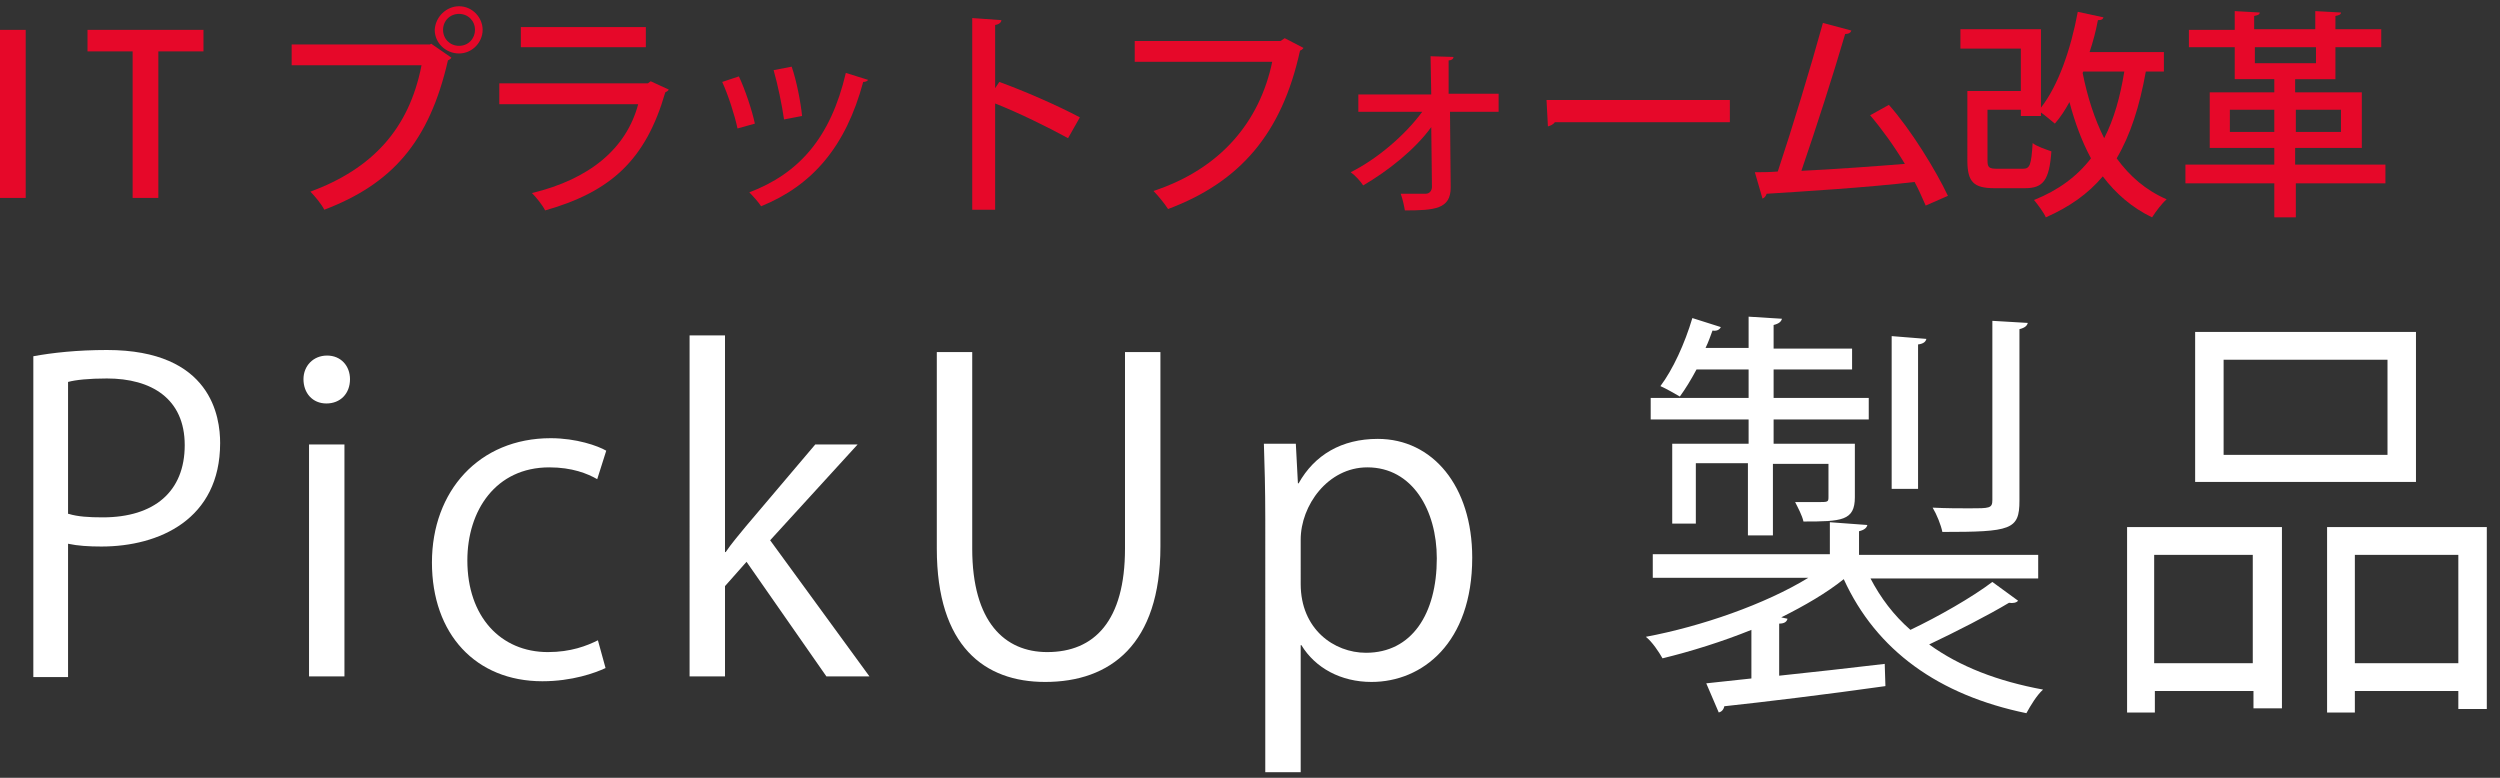
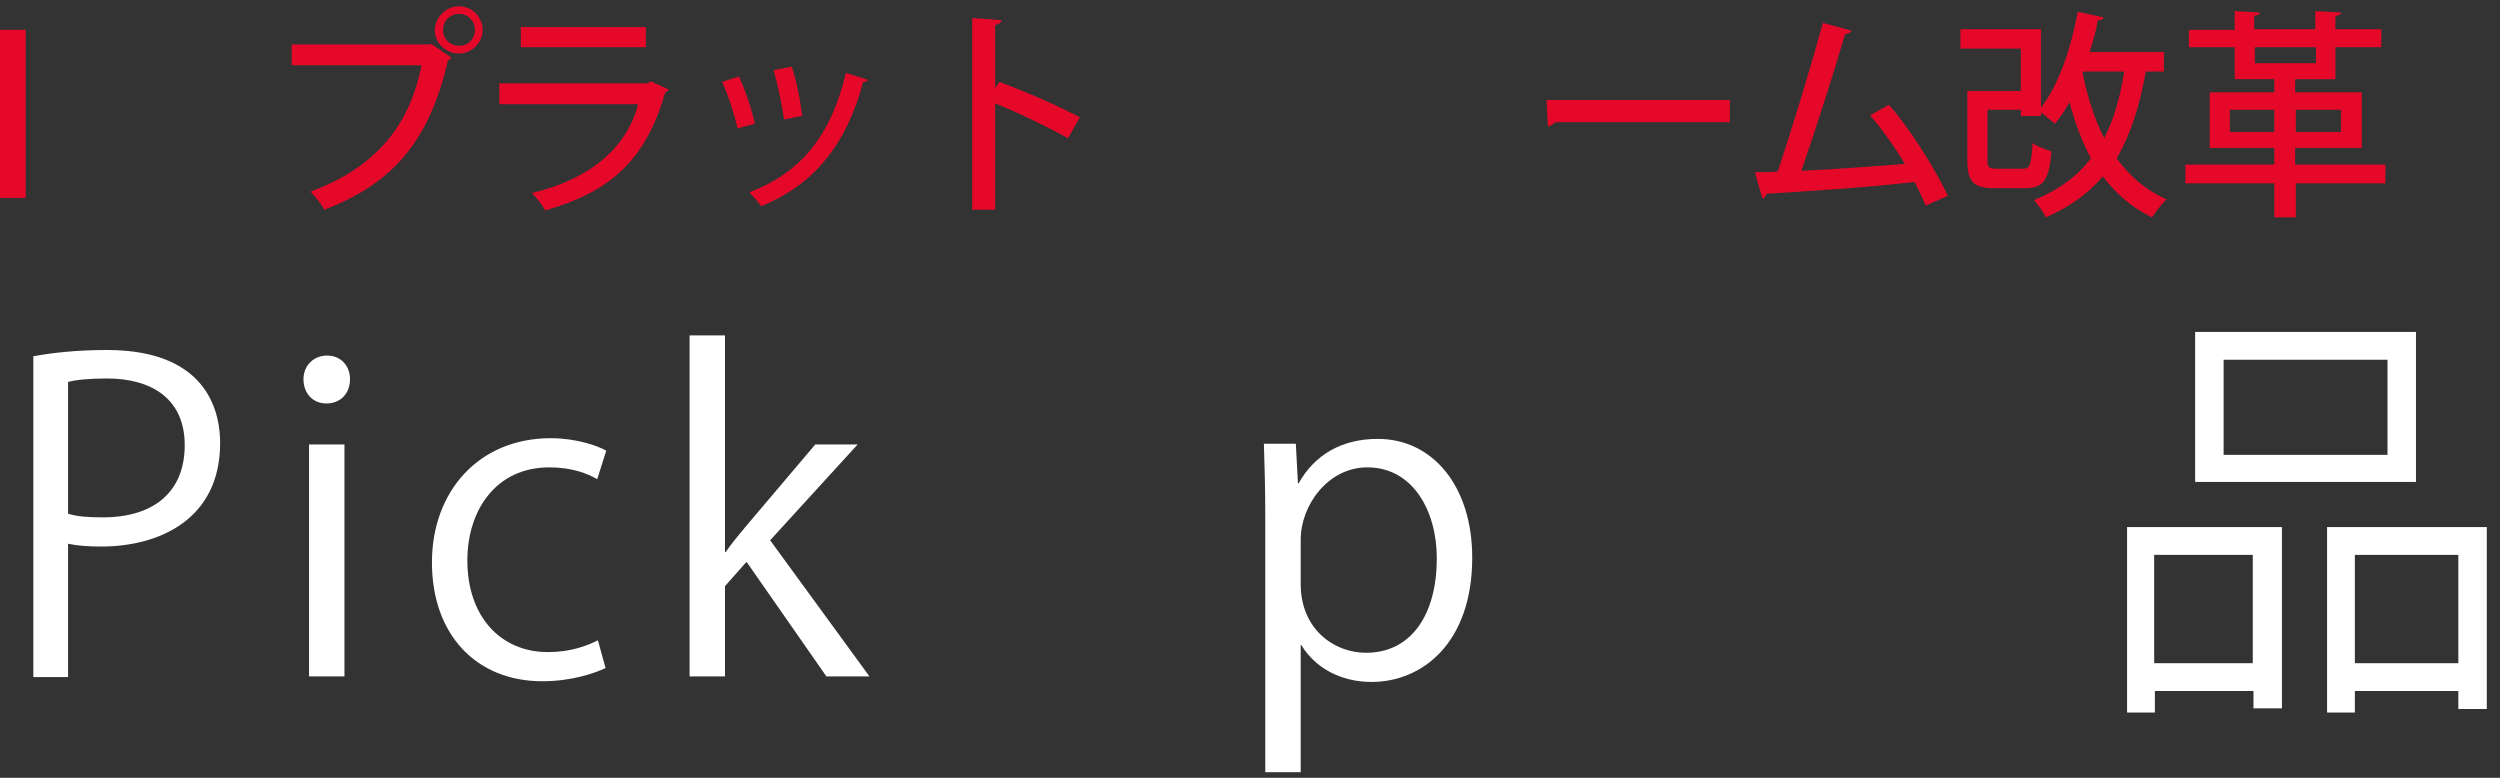
<svg xmlns="http://www.w3.org/2000/svg" version="1.1" id="Layer_1" x="0px" y="0px" viewBox="0 0 360 112" style="enable-background:new 0 0 360 112;" xml:space="preserve">
  <rect x="0" y="0" width="360" height="112" fill="#333333" stroke="none" />
  <style type="text/css">
	.st0{fill:#E60829;}
	.st1{fill:#FFFFFF;}
</style>
  <g>
    <g>
      <path class="st0" d="M0,4.3h3.7v24.2H0V4.3z" />
-       <path class="st0" d="M29.4,7.4h-6.6v21.1h-3.7V7.4h-6.5V4.3h16.7V7.4z" />
      <path class="st0" d="M42,6.4h19.9l0.2-0.1L65,8.3c-0.1,0.2-0.3,0.3-0.5,0.4c-2.7,11.8-8.1,17.8-17.8,21.5c-0.4-0.8-1.4-2-2-2.6    c8.9-3.3,14.2-9,16-18.2H42V6.4z M66.1,0.9c1.9,0,3.4,1.6,3.4,3.4S68,7.7,66.1,7.7c-1.9,0-3.5-1.5-3.5-3.4    C62.7,2.4,64.3,0.9,66.1,0.9z M68.4,4.3c0-1.3-1-2.3-2.3-2.3c-1.3,0-2.3,1-2.3,2.3c0,1.3,1,2.3,2.3,2.3    C67.5,6.6,68.4,5.5,68.4,4.3z" />
      <path class="st0" d="M96.3,12.9c-0.1,0.2-0.3,0.3-0.5,0.4C93,23,88,27.6,78.5,30.3c-0.4-0.8-1.3-1.9-1.9-2.5    c8.3-2,13.6-6.4,15.3-12.8h-20V12h21.4l0.4-0.3L96.3,12.9z M93,6.8H75V3.9h18V6.8z" />
      <path class="st0" d="M106.4,11c0.9,1.9,1.9,4.9,2.3,6.8l-2.5,0.7c-0.4-1.9-1.3-4.7-2.2-6.7L106.4,11z M125,11.5    c-0.1,0.2-0.4,0.3-0.7,0.3c-2.5,9.3-7.3,14.9-14.7,17.9c-0.3-0.5-1.2-1.5-1.7-2c7.1-2.7,11.7-7.8,13.9-17.2L125,11.5z M114,9.6    c0.7,2,1.3,5.1,1.5,7.1l-2.6,0.5c-0.3-2.1-0.9-5-1.5-7.1L114,9.6z" />
      <path class="st0" d="M153.8,19.9c-2.9-1.6-7.2-3.7-10.5-5v15.3H140V2.6l4.2,0.3c0,0.3-0.3,0.6-0.9,0.7v9.1l0.6-0.9    c3.6,1.3,8.4,3.4,11.6,5.1L153.8,19.9z" />
-       <path class="st0" d="M187.7,6.9c-0.1,0.2-0.3,0.3-0.5,0.4c-2.6,11.9-8.6,18.9-19,22.8c-0.5-0.8-1.5-2-2.1-2.6    c9.7-3.2,15.3-10,17.1-18.6h-19.8v-3h21l0.6-0.4L187.7,6.9z" />
-       <path class="st0" d="M216,16.1h-7.2l0.1,10.9c0,3.1-2.3,3.3-6.6,3.3c-0.1-0.6-0.3-1.6-0.6-2.4c1.5,0,3.1,0,3.6,0    c0.6,0,0.9-0.5,0.9-1l-0.1-8.6c-2.3,3.2-6.2,6.3-9.8,8.4c-0.4-0.6-1.1-1.4-1.8-1.9c3.8-1.9,7.8-5.3,10.3-8.7h-9.2v-2.5h10.5    l-0.1-5.5l3.3,0.1c0,0.3-0.3,0.5-0.7,0.5l0,4.8h7.2V16.1z" />
      <path class="st0" d="M222.7,14.4h26.4v3.2h-25.2c-0.2,0.3-0.6,0.5-1,0.6L222.7,14.4z" />
      <path class="st0" d="M277.3,29.6c-0.5-1.1-1-2.3-1.6-3.4c-6.7,0.8-16.5,1.4-21.3,1.7c-0.1,0.3-0.3,0.6-0.6,0.7l-1.1-3.8    c0.9,0,2.1,0,3.3-0.1c2-6,4.8-15.2,6.5-21.4l4.1,1.1c-0.1,0.3-0.4,0.5-0.9,0.5c-1.6,5.5-4.2,13.6-6.3,19.7    c4.4-0.2,11.2-0.7,14.9-1c-1.5-2.5-3.3-5-5-7l2.7-1.5c3.2,3.6,6.8,9.5,8.5,13.1L277.3,29.6z" />
      <path class="st0" d="M311.6,10.3H309c-0.9,5-2.2,9.1-4.2,12.5c1.9,2.6,4.2,4.6,7.2,5.9c-0.7,0.6-1.6,1.8-2.1,2.6    c-2.9-1.4-5.2-3.4-7.1-5.9c-2.1,2.5-4.8,4.4-8.2,5.9c-0.3-0.7-1.2-1.9-1.7-2.5c3.5-1.4,6.2-3.4,8.2-6c-1.3-2.4-2.3-5.1-3.1-8.1    c-0.6,1.1-1.3,2.2-2.1,3.1c-0.5-0.4-1.3-1.1-2-1.6v0.5H291v-0.9h-4.8v7.3c0,1,0.2,1.2,1.4,1.2h3.7c1,0,1.2-0.5,1.4-3.7    c0.6,0.5,1.9,0.9,2.7,1.2c-0.3,4.2-1.2,5.3-3.8,5.3h-4.4c-3,0-3.9-0.9-3.9-4V13.1h7.7V7h-8.7V4.2h11.6v11.3    c2.5-3.2,4.3-8.4,5.3-13.8l3.7,0.8c-0.1,0.3-0.3,0.4-0.8,0.4c-0.3,1.6-0.7,3.1-1.2,4.6h10.7V10.3z M300,10.3l-0.1,0.2    c0.7,3.5,1.7,6.6,3.1,9.4c1.4-2.7,2.3-5.9,2.9-9.6H300z" />
      <path class="st0" d="M343.5,23.7v2.7h-12.9v4.9h-3.1v-4.9h-12.8v-2.7h12.8v-2.4h-9.3v-8h9.3v-1.9h-5.7V6.8h-6.6V4.3h6.6V1.6    l3.6,0.2c0,0.3-0.3,0.4-0.8,0.5v1.9h8.8V1.6l3.7,0.2c0,0.3-0.3,0.4-0.8,0.5v1.9h6.6v2.6h-6.6v4.6h-5.8v1.9h9.6v8h-9.6v2.4H343.5z     M321.1,19h6.4v-3.2h-6.4V19z M324.7,6.8v2.3h8.8V6.8H324.7z M337.1,15.8h-6.5V19h6.5V15.8z" />
    </g>
    <g>
      <path class="st1" d="M4.8,51.3c2.7-0.5,6.3-0.9,10.6-0.9c15.1,0,16.3,9.7,16.3,13.4c0,11-8.8,14.9-17.1,14.9    c-1.8,0-3.4-0.1-4.8-0.4v19.2H4.8V51.3z M9.9,74c1.3,0.4,2.9,0.5,4.9,0.5c7.4,0,11.8-3.7,11.8-10.4s-4.8-9.6-11.2-9.6    c-2.6,0-4.5,0.2-5.6,0.5V74z" />
      <path class="st1" d="M47,58.1c-2,0-3.3-1.5-3.3-3.5c0-1.9,1.4-3.4,3.4-3.4c2,0,3.3,1.5,3.3,3.4C50.4,56.7,49,58.1,47,58.1z     M49.6,97.4h-5.1V64h5.1V97.4z" />
      <path class="st1" d="M87.2,96.2c-1.5,0.7-4.8,1.9-9.1,1.9c-9.6,0-15.9-6.8-15.9-17.1c0-10.3,6.8-17.9,17.1-17.9    c3.7,0,6.8,1.1,8,1.8l-1.3,4.1c-1.4-0.8-3.6-1.7-6.9-1.7c-7.7,0-11.8,6.2-11.8,13.4c0,8.1,4.8,13.2,11.6,13.2    c3.3,0,5.6-0.9,7.2-1.7L87.2,96.2z" />
      <path class="st1" d="M125.2,97.4H119l-11.5-16.5l-3.1,3.5v13h-5.1V48.3h5.1v31.2h0.1c0.8-1.2,2-2.6,2.9-3.7l10-11.8h6.1    l-12.6,13.8L125.2,97.4z" />
-       <path class="st1" d="M167.1,78.7c0,14.1-7.2,19.5-16.6,19.5c-8.7,0-15.6-5.1-15.6-19.2V50.7h5.1V79c0,10.6,4.7,14.9,10.8,14.9    c6.8,0,11.2-4.5,11.2-14.9V50.7h5.1V78.7z" />
      <path class="st1" d="M187,69.6c2.3-4.1,6.2-6.4,11.4-6.4c7.9,0,13.6,6.8,13.6,17.1c0,12.3-7.2,17.9-14.5,17.9    c-4.4,0-8.1-2-10.1-5.3h-0.1v18.3h-5.1V74.7c0-4.4-0.1-7.7-0.2-10.8h4.6l0.3,5.7H187z M187.3,84.1c0,6.5,4.8,9.9,9.4,9.9    c6.6,0,10.2-5.6,10.2-13.6c0-6.9-3.5-13.1-10-13.1c-5.7,0-9.6,5.5-9.6,10.4V84.1z" />
-       <path class="st1" d="M269.3,83.2c1.5,2.9,3.4,5.4,5.8,7.5c4-1.9,8.9-4.7,11.8-6.9l3.7,2.7c-0.2,0.3-0.8,0.4-1.3,0.3    c-3,1.8-7.7,4.2-11.5,6c4.4,3.2,9.9,5.3,16.4,6.5c-0.9,0.8-1.8,2.3-2.4,3.4c-12.6-2.6-21.6-9-26.3-19.3c-2.5,2-5.6,3.8-9,5.5    l0.9,0.2c-0.1,0.4-0.4,0.7-1.2,0.7v7.5c4.8-0.5,10.1-1.1,15.2-1.7l0.1,3.2c-8.5,1.2-17.6,2.3-23.2,2.9c-0.1,0.5-0.4,0.8-0.8,0.9    l-1.8-4.2l6.5-0.7v-7c-4.2,1.7-8.7,3.1-12.8,4.1c-0.5-0.9-1.5-2.4-2.4-3.1c8-1.5,17.2-4.7,23.4-8.5H238v-3.4h25.5v-4.6l5.4,0.4    c-0.1,0.4-0.4,0.7-1.2,0.9v3.4h25.8v3.4H269.3z M251.8,63.9v-3.5h-14.1v-3.1h14.1v-4.1h-7.5c-0.8,1.5-1.6,2.8-2.4,3.9    c-0.7-0.4-1.9-1.1-2.8-1.5c1.8-2.4,3.5-6.1,4.6-9.8l4.1,1.3c-0.2,0.4-0.6,0.6-1.2,0.5c-0.3,0.8-0.6,1.7-1,2.5h6.2v-4.5l4.8,0.3    c-0.1,0.4-0.4,0.7-1.2,0.9v3.4h11.3v3h-11.3v4.1h13.7v3.1h-13.7v3.5h11.7v7.7c0,3.4-1.9,3.5-7.4,3.5c-0.2-0.9-0.8-2-1.2-2.8h3.3    c1.4,0,1.5,0,1.5-0.7v-4.8h-8v10.3h-3.6V66.7h-7.5v8.7h-3.4V63.9H251.8z M277.4,48.8c-0.1,0.4-0.4,0.7-1.2,0.8v20.8h-3.8v-22    L277.4,48.8z M292,46.5c-0.1,0.4-0.4,0.7-1.2,0.9v24.7c0,4.2-1.2,4.5-11.1,4.5c-0.2-1-0.8-2.5-1.4-3.5c2,0.1,3.9,0.1,5.3,0.1    c2.9,0,3.3,0,3.3-1.2V46.2L292,46.5z" />
      <path class="st1" d="M306.3,102.6V75.9h22.3V102h-4.1v-2.5h-14.2v3.1H306.3z M324.4,79.9h-14.2v15.6h14.2V79.9z M347.9,47.8v21.6    h-31.8V47.8H347.9z M343.8,65.5V51.8h-23.6v13.7H343.8z M335.1,75.9h23v26.2H354v-2.6h-14.9v3.1h-4V75.9z M339.1,95.5H354V79.9    h-14.9V95.5z" />
    </g>
  </g>
</svg>